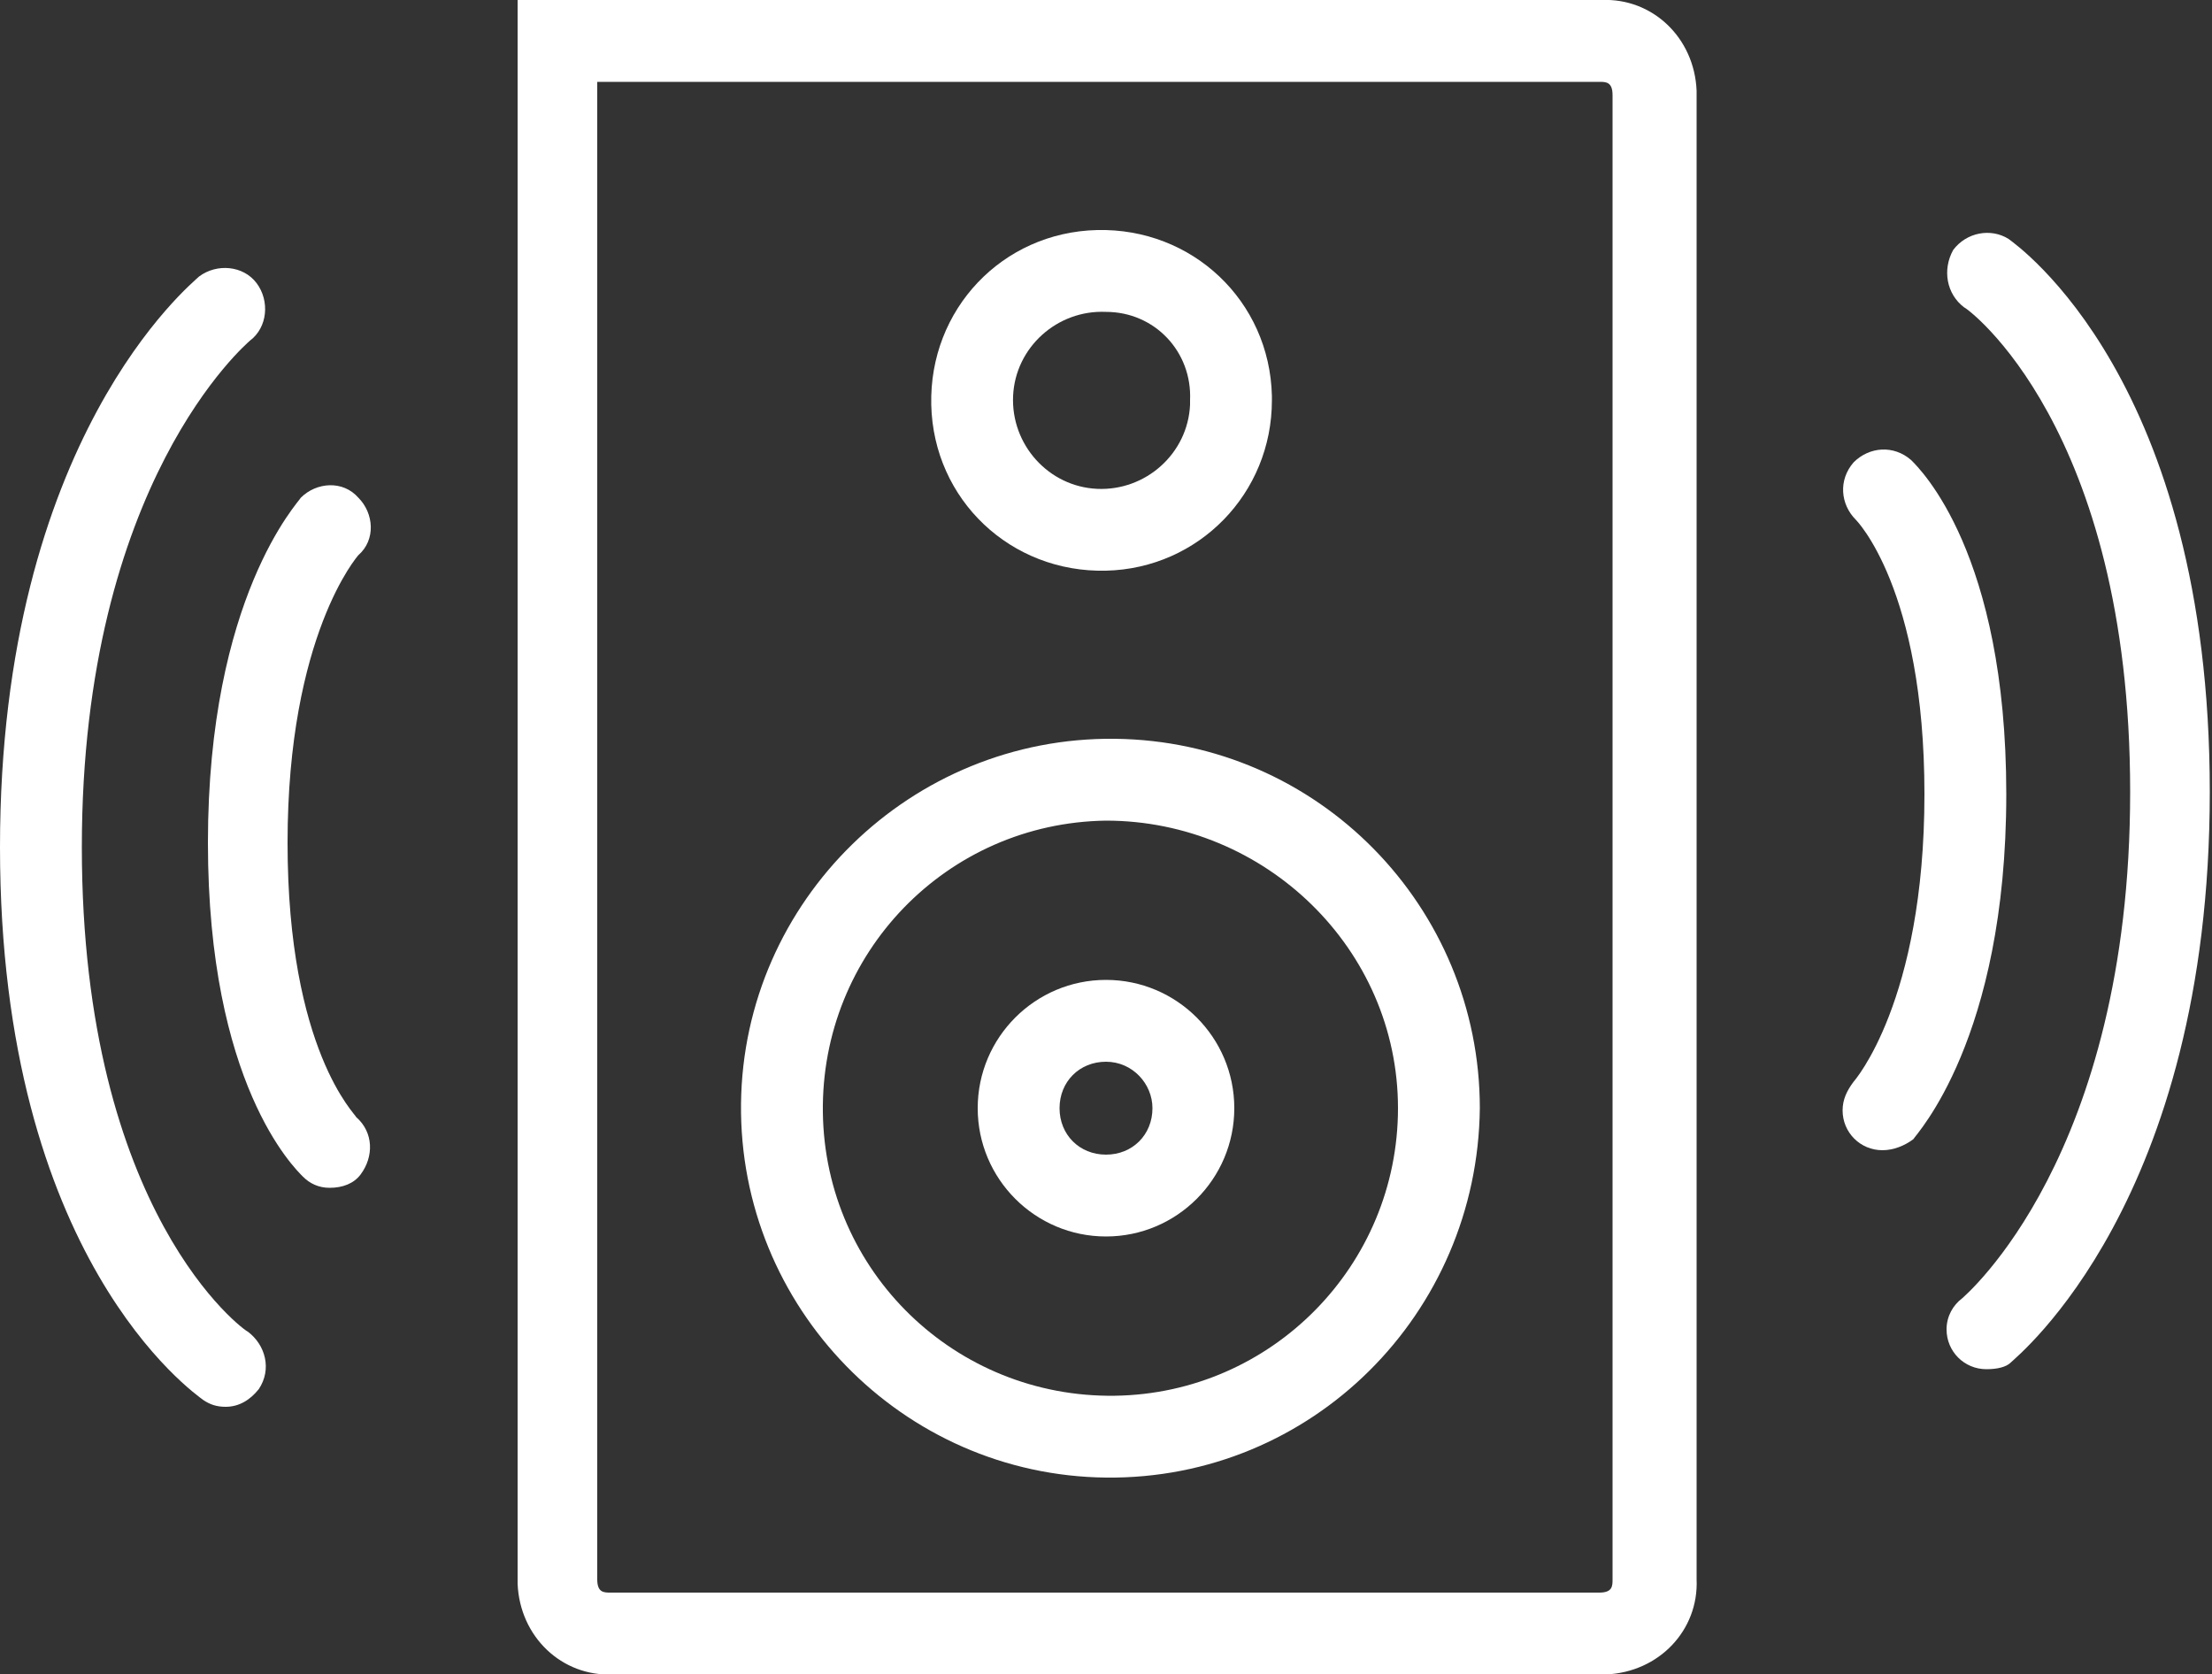
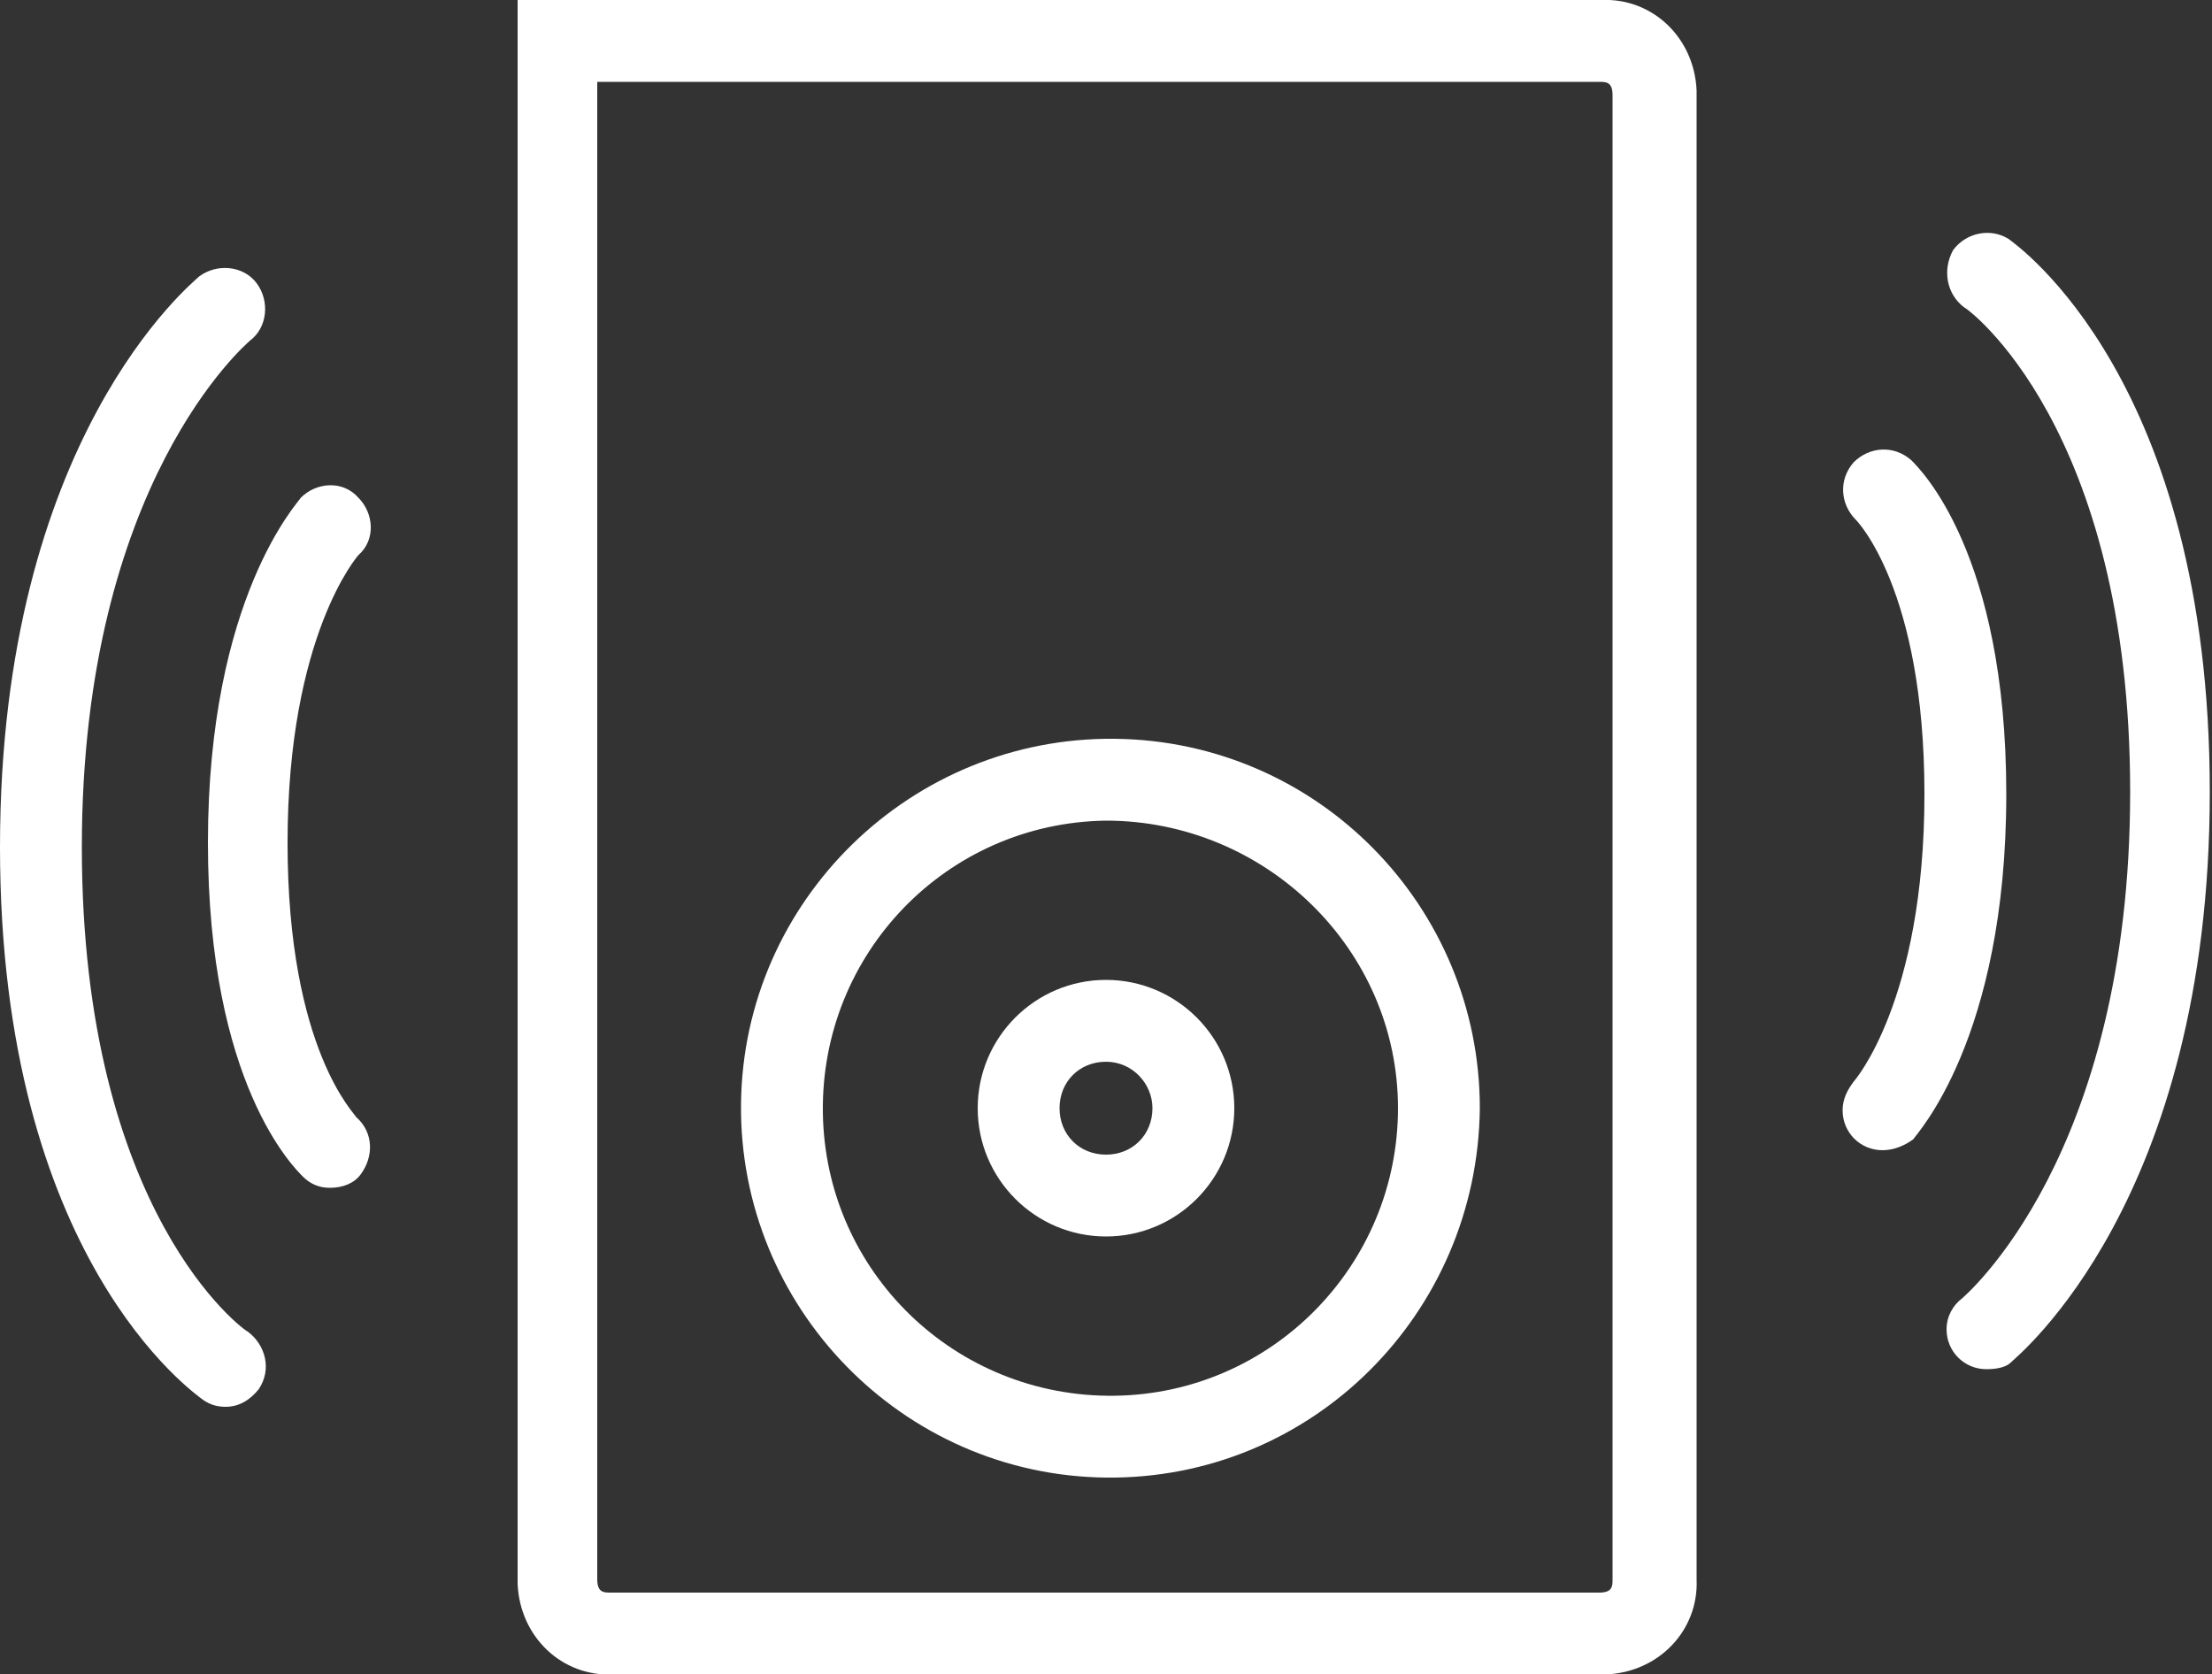
<svg xmlns="http://www.w3.org/2000/svg" id="Layer_1" x="0px" y="0px" viewBox="0 0 100 75.7" style="enable-background:new 0 0 100 75.7;" xml:space="preserve">
  <rect x="0" y="0" width="100" height="75.7" fill="#333333" stroke="none" />
  <style type="text/css">	.st0{fill:#FFFFFF;}</style>
  <title>cseed_speaker</title>
  <path class="st0" d="M50,55.9c-3.2,0-5.8-2.6-5.8-5.8c0-3.2,2.6-5.8,5.8-5.8c3.2,0,5.8,2.6,5.8,5.8C55.8,53.3,53.2,55.9,50,55.9z   M50,48c-1.2,0-2.1,0.9-2.1,2.1c0,1.2,0.9,2.1,2.1,2.1c1.2,0,2.1-0.9,2.1-2.1C52.1,49,51.2,48,50,48z" />
-   <path class="st0" d="M50,25.8c-4.3,0.1-7.8-3.2-7.9-7.5c-0.1-4.3,3.2-7.8,7.5-7.9s7.8,3.2,7.9,7.5c0,0.1,0,0.1,0,0.2  C57.5,22.3,54.2,25.7,50,25.8z M50,14.1c-2.2-0.1-4.1,1.6-4.2,3.8c-0.1,2.2,1.6,4.1,3.8,4.2c2.2,0.1,4.1-1.6,4.2-3.8  c0-0.1,0-0.1,0-0.2C53.9,15.9,52.2,14.1,50,14.1z" />
  <path class="st0" d="M50,66.8c-9.2-0.1-16.6-7.7-16.5-16.9c0.1-9.2,7.7-16.6,16.9-16.5c9.2,0.1,16.5,7.6,16.5,16.7  C66.8,59.4,59.3,66.9,50,66.8z M50,37.1c-7.2,0.1-12.9,6-12.8,13.2c0.1,7.2,6,12.9,13.2,12.8c7.1-0.1,12.8-5.9,12.8-13  C63.2,42.9,57.2,37.1,50,37.1z" />
  <path class="st0" d="M72.3,75.7H27.7c-2.3,0.1-4.2-1.7-4.3-4.1c0-0.1,0-0.2,0-0.2V0h49c2.3-0.1,4.2,1.7,4.3,4.1c0,0.1,0,0.2,0,0.2  v67.1c0.1,2.3-1.7,4.2-4.1,4.3C72.5,75.7,72.4,75.7,72.3,75.7z M27,3.7v67.7c0,0.6,0.3,0.6,0.6,0.6h44.7c0.6,0,0.6-0.3,0.6-0.6V4.3  c0-0.6-0.3-0.6-0.6-0.6L27,3.7z" />
  <path class="st0" d="M85.1,52c-1,0-1.8-0.8-1.8-1.8c0-0.5,0.2-0.9,0.5-1.3c0,0,3.2-3.6,3.2-13c0-9.3-3.1-12.4-3.1-12.4  c-0.7-0.7-0.8-1.8-0.1-2.6c0.7-0.7,1.8-0.8,2.6-0.1c0.4,0.4,4.3,4.2,4.3,15.1c0,11.1-4.1,15.4-4.2,15.6C86.1,51.8,85.6,52,85.1,52z" />
  <path class="st0" d="M14.9,53.7c-0.5,0-0.9-0.2-1.2-0.5c-0.4-0.4-4.3-4.2-4.3-15.1c0-11.1,4.1-15.4,4.2-15.6c0.7-0.7,1.9-0.8,2.6,0  c0.7,0.7,0.8,1.9,0,2.6l0,0c0,0-3.2,3.6-3.2,13c0,9.4,3.1,12.3,3.1,12.4c0.8,0.7,0.8,1.8,0.2,2.6C16,53.5,15.5,53.7,14.9,53.7z" />
  <path class="st0" d="M89.8,61.9c-1,0-1.8-0.8-1.8-1.8c0-0.6,0.3-1.1,0.7-1.4c0.1-0.1,7.6-6.4,7.6-22.9c0-16.5-7.4-21.9-7.5-21.9  c-0.8-0.6-1-1.7-0.5-2.6c0.6-0.8,1.7-1,2.5-0.5c0.4,0.3,9.1,6.4,9.1,25c0,18.5-8.7,25.5-9,25.8C90.7,61.8,90.3,61.9,89.8,61.9z" />
  <path class="st0" d="M10.2,63.6c-0.4,0-0.7-0.1-1-0.3C8.8,63,0,56.9,0,38.3c0-18.5,8.7-25.5,9-25.8c0.8-0.6,2-0.5,2.6,0.3  c0.6,0.8,0.5,2-0.3,2.6c0,0,0,0,0,0c-0.1,0.1-7.6,6.4-7.6,22.9c0,16.6,7.4,21.9,7.5,21.9c0.8,0.6,1.1,1.7,0.5,2.6  C11.3,63.3,10.8,63.6,10.2,63.6z" />
</svg>